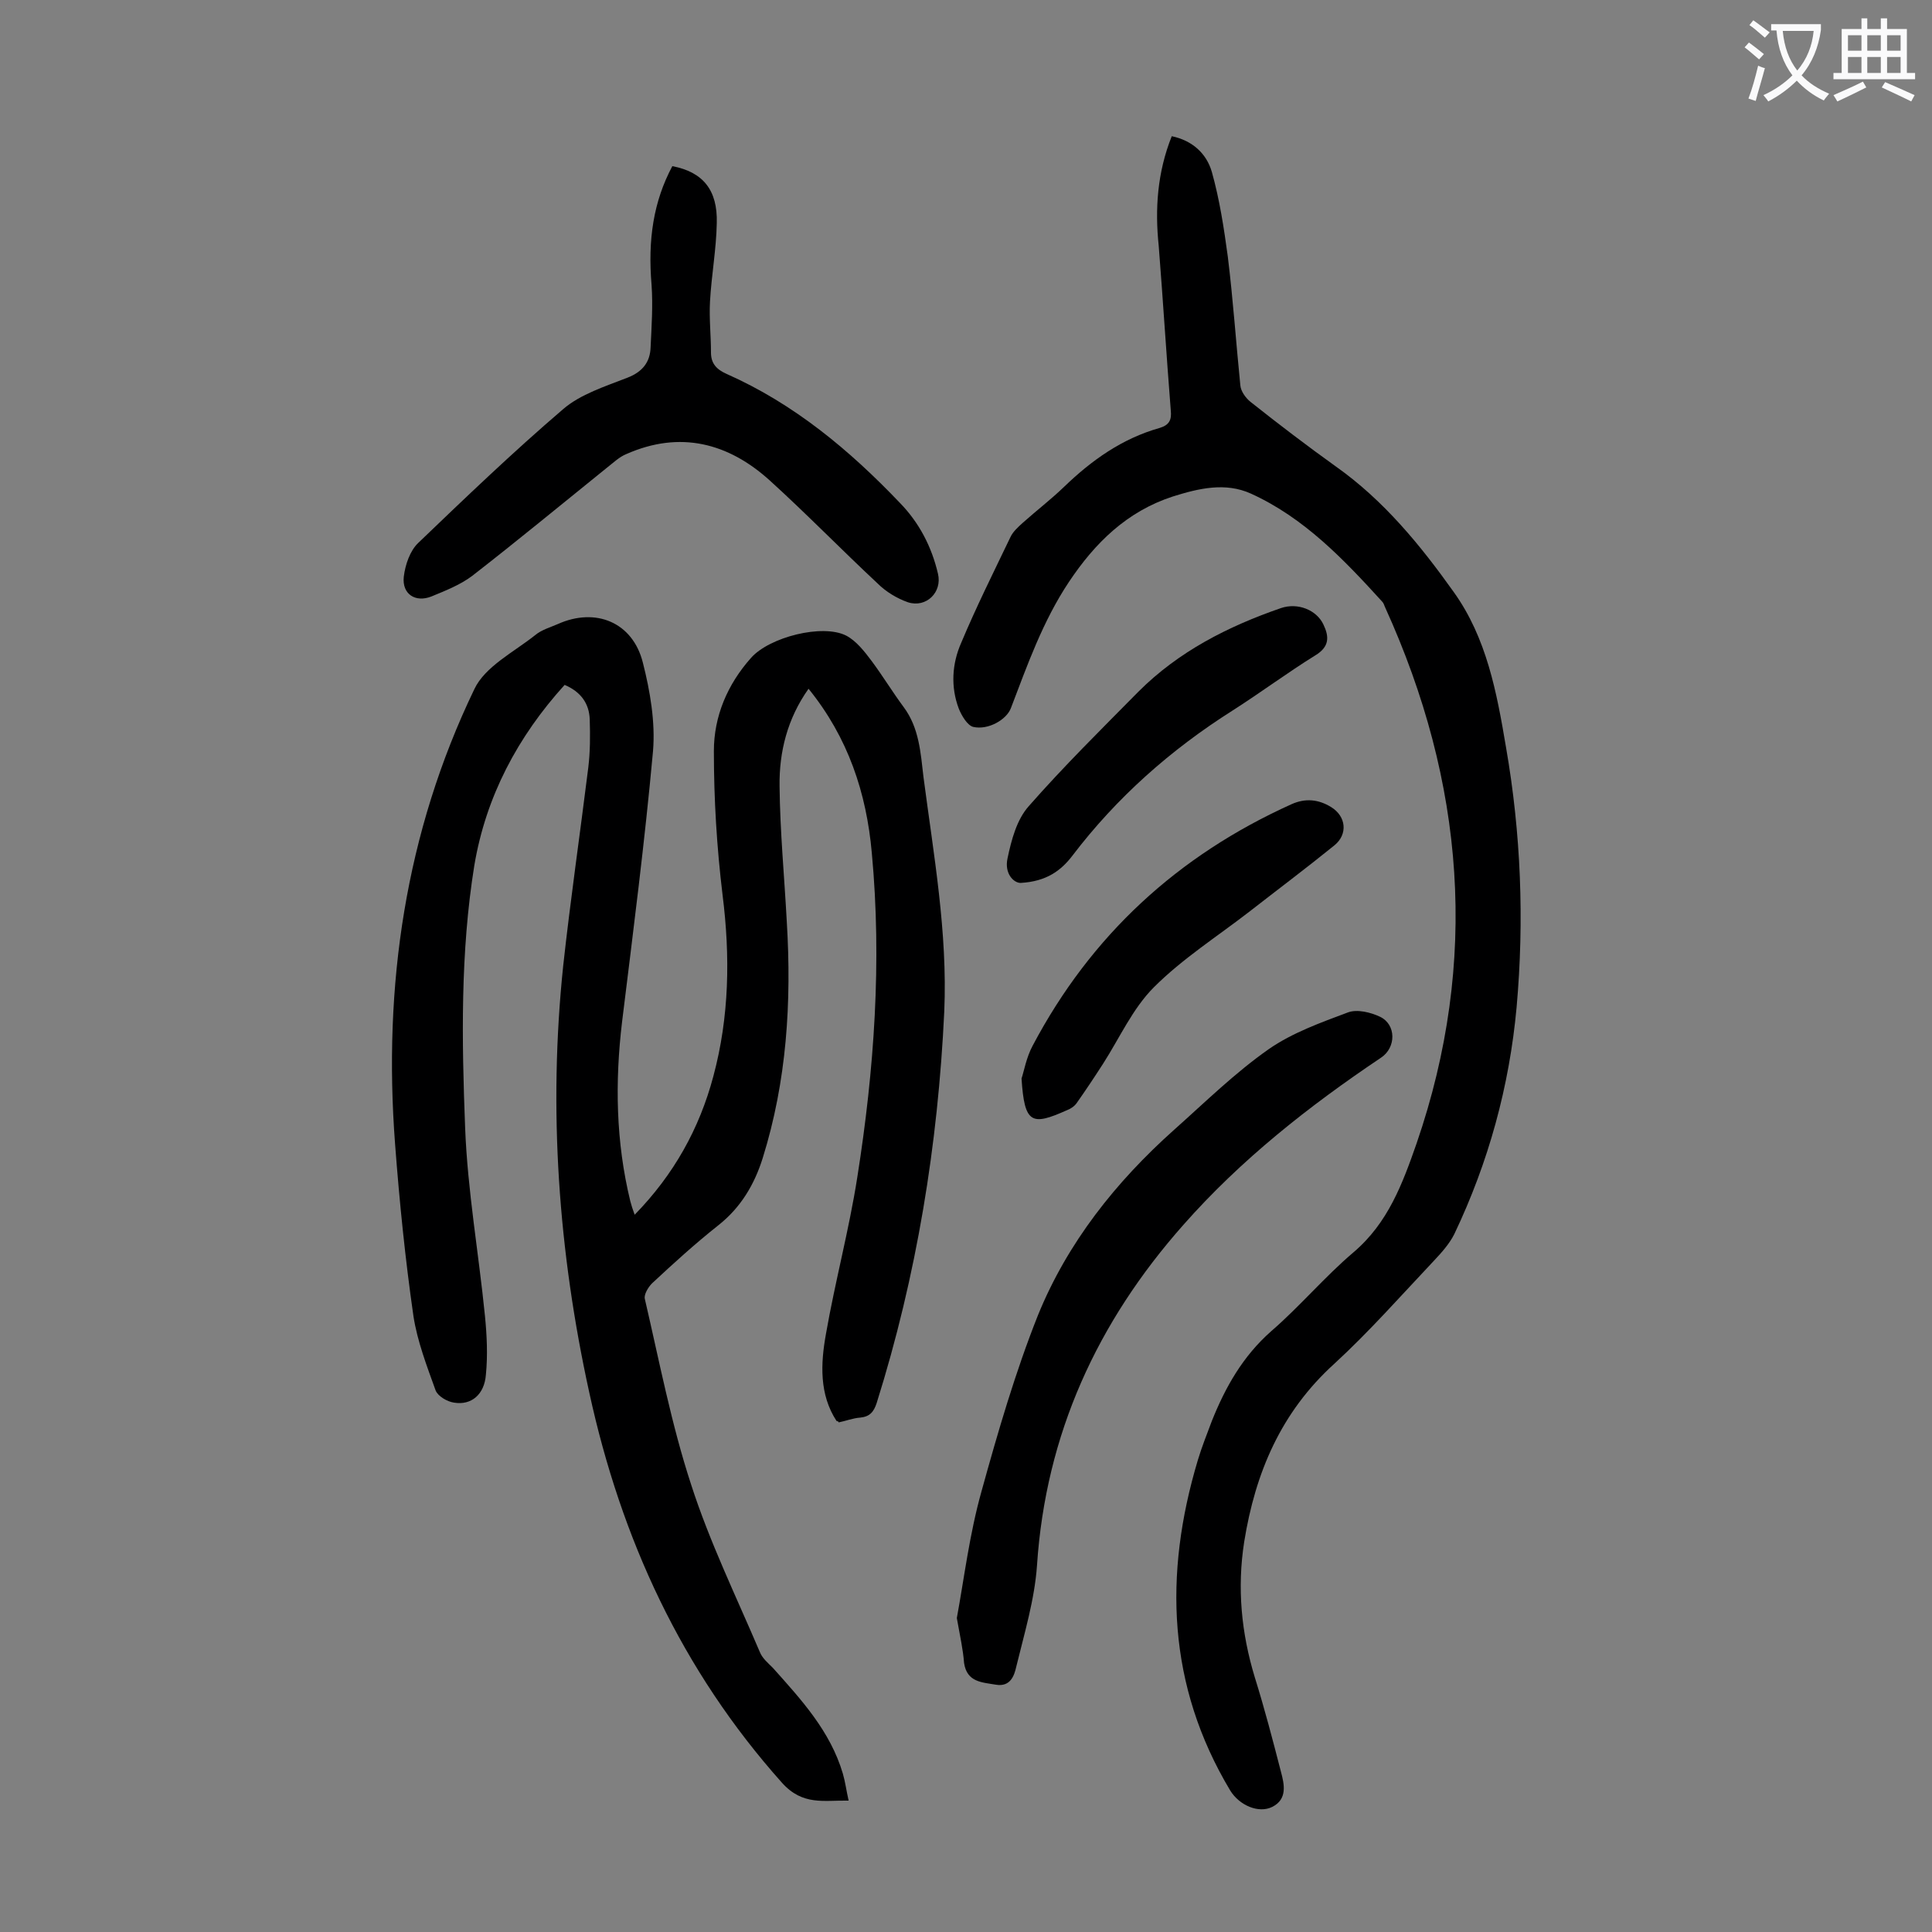
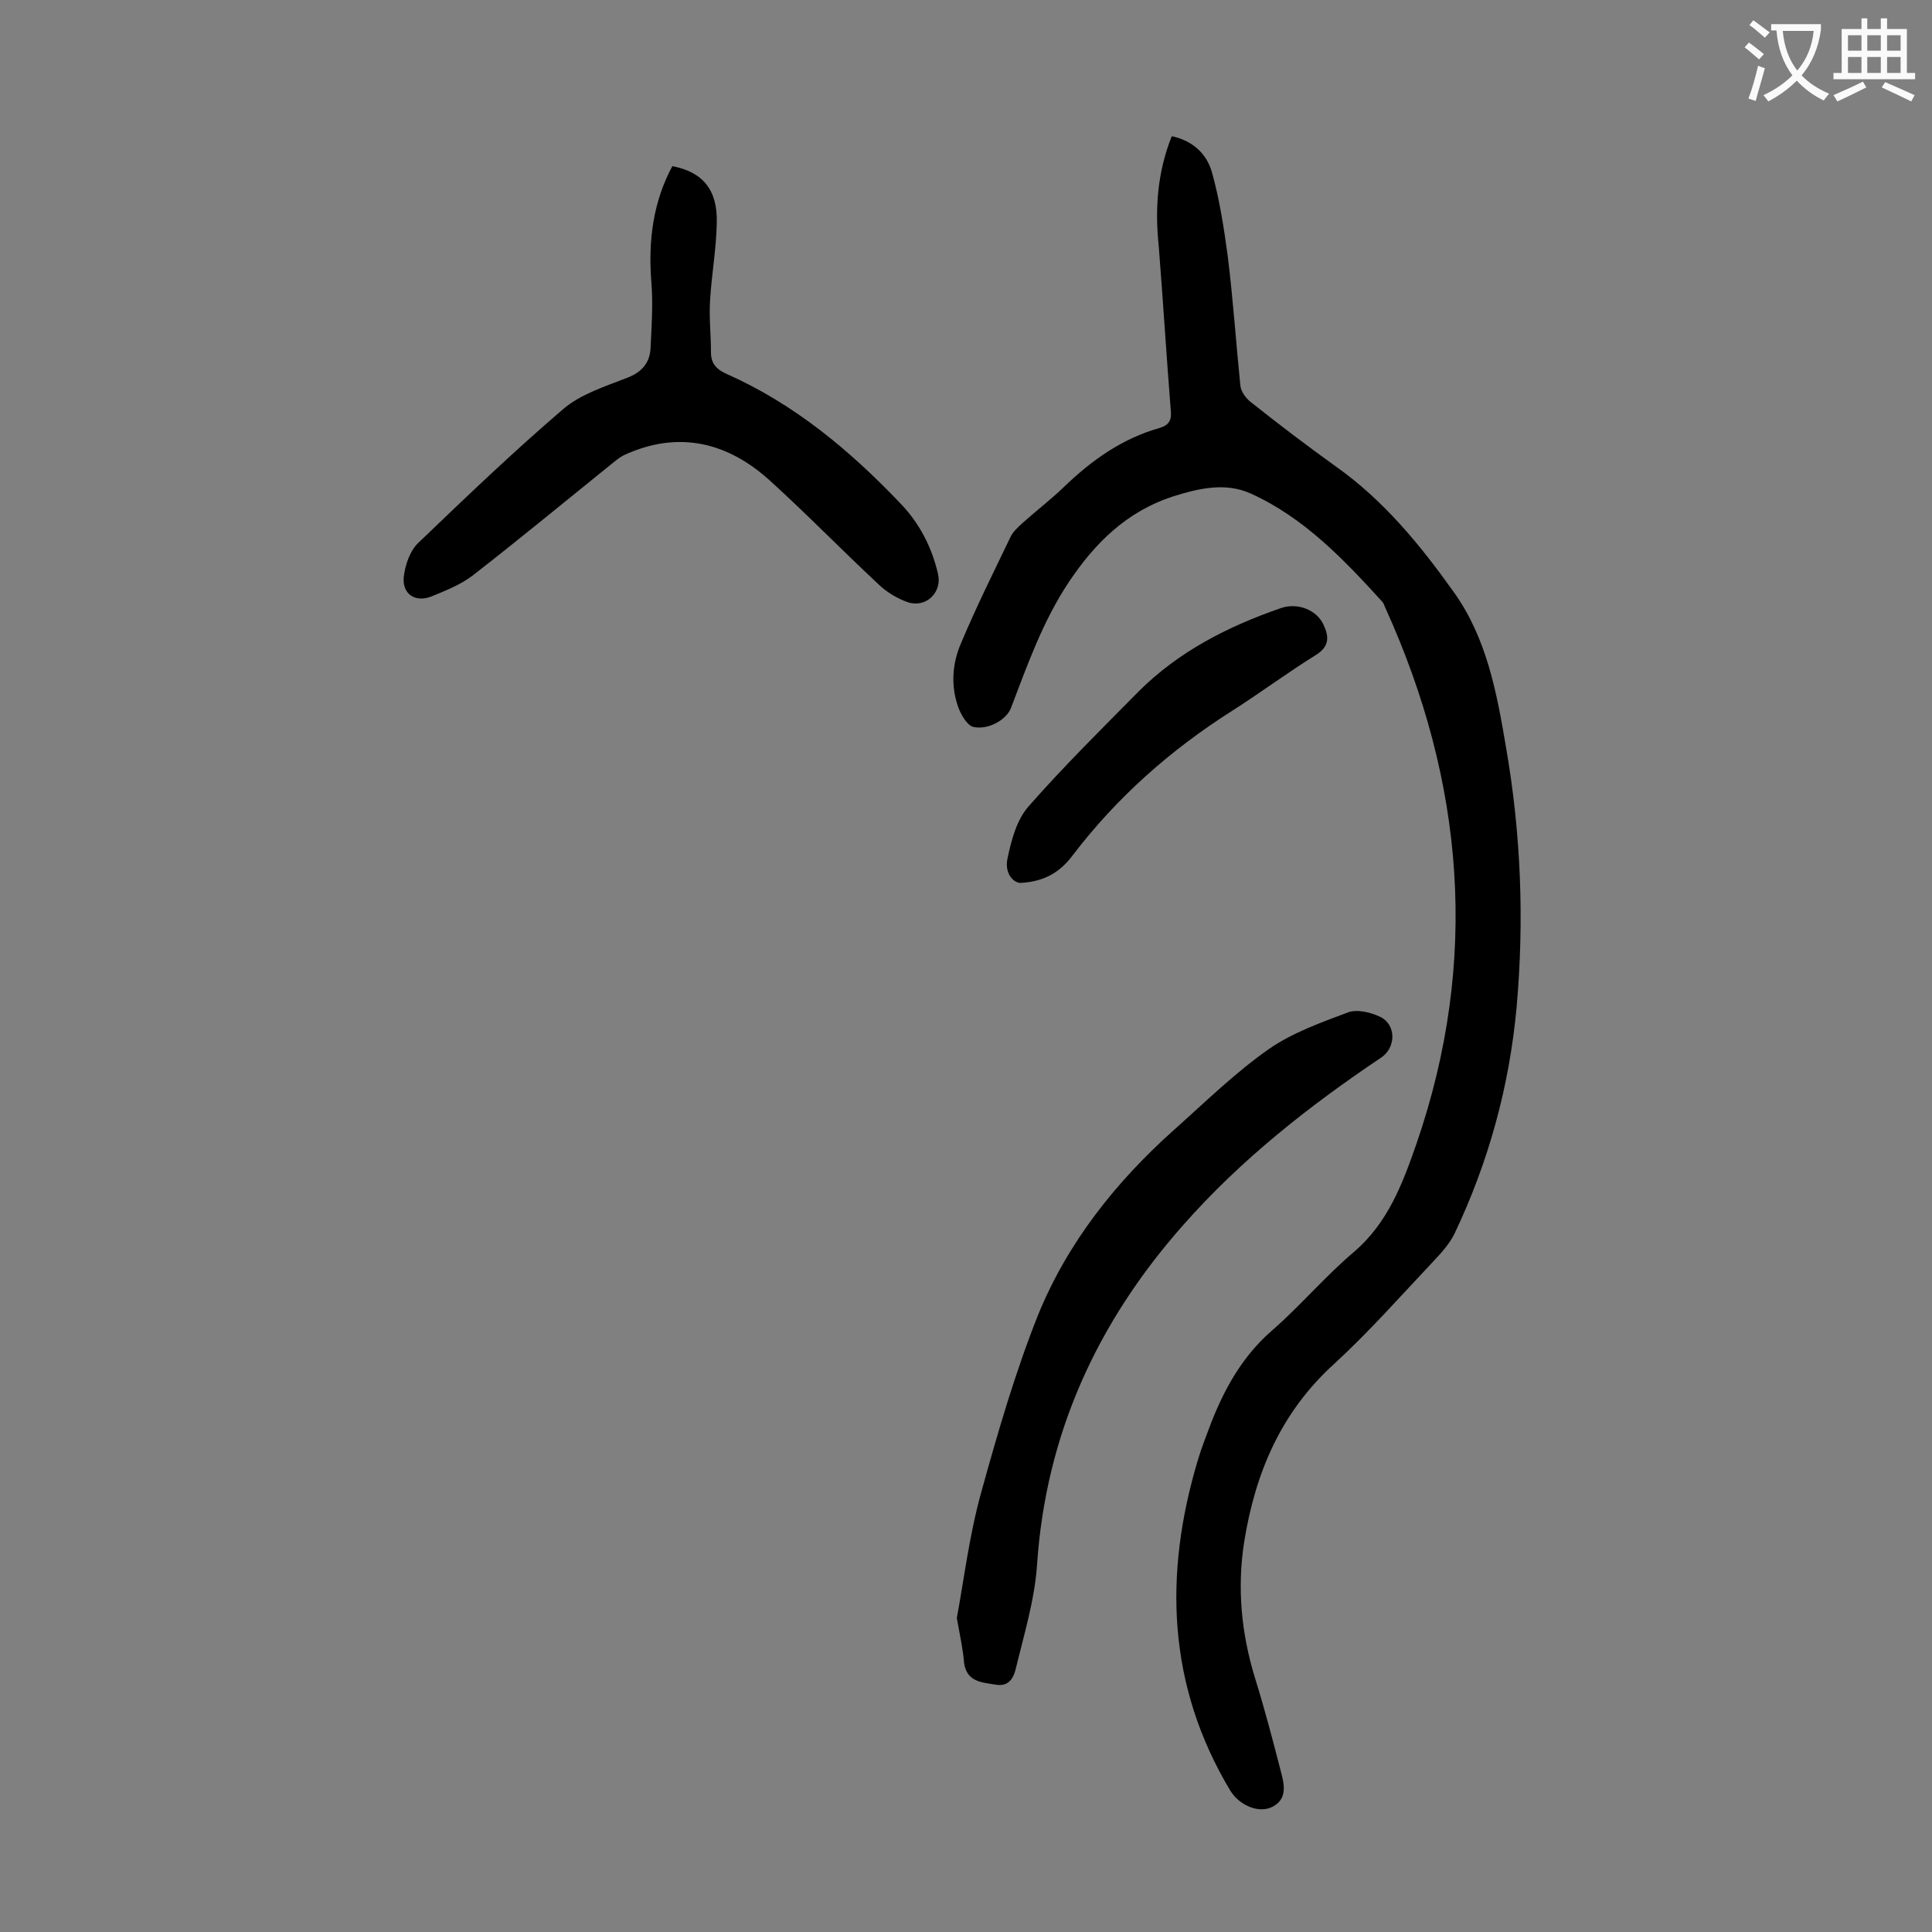
<svg xmlns="http://www.w3.org/2000/svg" enable-background="new 0 0 400 400" viewBox="0 0 400 400">
  <rect x="0" y="0" width="400" height="400" fill="#808080" stroke="none" />
  <g fill="#000001">
-     <path d="m173.2 294.2c-3.6-5.5-3.3-11.9-2.2-18 1.9-10.9 4.8-21.6 6.5-32.5 3.5-22.2 5.1-44.6 3-67.1-1.1-12.4-4.9-23.9-13.1-34-4.4 6.2-6.1 13.1-6 20.2.1 9.4 1 18.8 1.5 28.1 1 16.6 0 32.9-5 48.9-1.7 5.4-4.5 10.2-9.2 13.9-4.8 3.8-9.3 7.9-13.7 12-.8.8-1.7 2.3-1.5 3.2 3 12.9 5.5 26 9.6 38.5 3.8 11.8 9.3 23.1 14.2 34.6.5 1.3 1.7 2.3 2.7 3.3 5.9 6.6 11.9 13.1 14.5 21.9.5 1.7.7 3.4 1.2 5.6-5.1-.1-9.5 1.1-13.8-3.7-20.8-23.3-33.3-50.5-39.9-80.8-6.4-29.2-8.5-58.6-5.4-88.3 1.5-13.7 3.5-27.4 5.2-41.1.4-3.3.4-6.6.3-9.9-.1-3.4-1.9-5.8-5.2-7.2-9.7 10.7-16.3 23.1-18.7 37.4-2.9 18-2.6 36.2-1.9 54.3.5 13 2.8 25.9 4.1 38.9.4 4 .6 8.2.2 12.2-.3 4.1-3 6.4-6.6 5.8-1.4-.2-3.3-1.3-3.8-2.5-1.8-5-3.8-10.2-4.6-15.4-1.7-11.8-2.9-23.7-3.8-35.6-2.5-32.8 2.1-64.5 16.4-94.2 2.2-4.7 8.2-7.7 12.6-11.2 1.3-1.1 3.1-1.6 4.7-2.3 7.8-3.5 15.5-.4 17.6 8 1.5 5.9 2.6 12.3 2.1 18.3-1.7 18.7-4.1 37.3-6.4 56-1.5 12.5-1.3 24.9 1.7 37.2.2.8.5 1.7.9 2.8 8.1-8.3 13.4-17.8 16.3-28.7 3.3-12.3 3.5-24.8 1.9-37.5-1.2-9.9-1.8-19.8-1.8-29.8 0-7.2 2.8-13.8 7.7-19.3 3.8-4.3 14.8-7.1 19.7-4.6 2.1 1.1 3.8 3.3 5.3 5.3 2.3 3.1 4.3 6.4 6.6 9.5 3.2 4.3 3.5 9.4 4.1 14.5 2.1 16.1 5 32.1 4.3 48.5-1.3 27.6-5.7 54.7-14 81.1-.6 1.8-1.4 2.8-3.4 3-1.5.1-3 .7-4.5 1 .1-.1 0-.2-.4-.3z" />
+     <path d="m173.2 294.2z" />
    <path d="m242.6 28.2c4.3.9 7.2 3.6 8.3 7.4 1.6 5.7 2.5 11.6 3.3 17.5 1.1 8.9 1.7 17.8 2.6 26.7.1 1.2 1.1 2.6 2.1 3.4 5.8 4.6 11.7 9.1 17.7 13.4 9.9 7 17.5 16.3 24.4 26 6.8 9.5 8.9 20.8 10.8 32.1 3.1 17.8 3.8 35.8 2.2 53.8-1.5 16.4-5.8 32.1-12.9 47-1 2-2.6 3.8-4.2 5.5-6.8 7.2-13.4 14.7-20.7 21.4-11 10-16.3 22.5-18.6 36.8-1.5 9.6-.6 18.9 2.2 28.1 2 6.4 3.7 12.9 5.4 19.5.7 2.6 1.4 5.7-1.8 7.3-2.8 1.4-6.8-.3-8.7-3.4-13-21.7-13.8-44.7-6.7-68.4.8-2.7 1.9-5.4 2.9-8.1 2.8-7 6.4-13.4 12.3-18.6 5.9-5.1 11-11.2 17-16.3 7.2-6.1 10.2-14.3 13.1-22.6 13-37.8 9.9-74.8-6.5-110.9-.2-.4-.3-.9-.6-1.2-8-8.8-16.2-17.4-27.2-22.4-5.3-2.4-10.8-1.1-16.2.6-9.5 3.1-16.1 9.6-21.5 17.7s-8.6 17.2-12 26.1c-.9 2.4-4.7 4.6-7.8 3.9-1.2-.3-2.4-2.3-3-3.8-1.7-4.5-1.4-9.3.5-13.6 3.1-7.4 6.7-14.6 10.2-21.9.5-1.1 1.6-2.1 2.6-3 2.8-2.5 5.8-4.8 8.5-7.4 5.7-5.5 12-10 19.8-12.2 2-.6 2.5-1.7 2.3-3.6-.9-11.3-1.6-22.7-2.5-34.1-.8-7.6-.3-15.2 2.7-22.7z" />
    <path d="m139.2 34.4c6.3 1.2 9.4 4.9 9.2 11.8-.1 5.4-1.1 10.8-1.4 16.2-.2 3.5.2 7 .2 10.6 0 2.3 1.2 3.5 3.2 4.4 14 6.2 25.5 15.8 35.9 26.7 4 4.1 6.6 9.1 7.9 14.7.9 3.8-2.4 7.1-6.2 5.9-2.3-.8-4.6-2.2-6.3-3.9-7.5-7-14.7-14.4-22.3-21.3-8.6-7.8-18.6-10.4-29.7-5.5-1.5.6-2.7 1.8-4 2.8-9.3 7.5-18.5 15.1-27.9 22.4-2.5 1.9-5.6 3.1-8.5 4.3-3.3 1.3-6.1-.5-5.7-4.1.3-2.5 1.3-5.4 3-7 9.8-9.4 19.6-18.8 30-27.7 3.6-3.1 8.7-4.7 13.3-6.5 3.1-1.2 4.7-3.2 4.8-6.3.2-4.3.5-8.6.2-12.9-.8-9.4.4-17.3 4.3-24.6z" />
    <path d="m198.1 335c1.5-8.1 2.6-17.3 5.1-26.2 3.4-12.3 7-24.7 11.7-36.5 6.1-15 16.1-27.6 28.2-38.4 6.4-5.7 12.6-11.8 19.6-16.7 4.9-3.4 10.8-5.5 16.4-7.6 1.9-.7 4.7 0 6.6.9 3.4 1.6 3.4 6.4.2 8.5-14.9 10-29 21.1-40.9 34.6-17.8 20.1-28.5 43.3-30.3 70.5-.5 7.1-2.6 14-4.3 21-.4 1.8-1.2 4.2-4.2 3.7-2.9-.5-6-.5-6.6-4.5-.2-2.7-.8-5.4-1.5-9.3z" />
-     <path d="m211.5 223.3c.5-1.5 1-4.4 2.3-6.8 12.1-22.9 30.1-39.4 53.6-50 2.9-1.3 5.6-1 8.2.6 3.1 1.9 3.5 5.6.7 7.9-5.8 4.7-11.8 9.2-17.7 13.8-6.6 5.1-13.8 9.7-19.7 15.6-4.4 4.4-7.1 10.5-10.5 15.8-1.8 2.8-3.6 5.5-5.5 8.2-.5.7-1.3 1.2-2.1 1.5-7.2 3.2-8.7 2.8-9.3-6.6z" />
    <path d="m211.3 182.8c-1.4 0-3.4-1.9-2.7-5.1.8-3.8 1.9-8 4.4-10.8 7.2-8.2 15-15.9 22.7-23.7 8.3-8.3 18.5-13.5 29.5-17.3 3.5-1.2 7.4.4 8.8 3.4 1.2 2.5 1.3 4.6-1.7 6.4-5.8 3.6-11.3 7.7-17.1 11.4-12.8 8.1-24 18-33.2 30.1-2.3 3-5.3 5.3-10.7 5.6z" />
  </g>
  <path d="m362.1 8.8c1.1.8 2.1 1.6 3.1 2.4l-1 1.1c-1.3-1.1-2.3-2-3-2.5zm1.9 4.8c.5.2.9.4 1.4.5-.6 2.3-1.3 4.5-1.9 6.8l-1.5-.5c.8-2.1 1.4-4.3 2-6.8zm-1-9.4c1.3.9 2.4 1.8 3.4 2.5l-1 1.1c-1.4-1.2-2.4-2.1-3.2-2.6zm3.7 2.2v-1.4h10.3v1.2c-.5 3.6-1.8 6.8-4 9.4 1.5 1.6 3.4 2.8 5.7 3.8-.3.4-.7.8-1.1 1.4-2.3-1.1-4.1-2.5-5.6-4.1-1.6 1.6-3.6 3.1-5.9 4.3-.3-.5-.7-.9-1-1.3 2.4-1.1 4.4-2.5 6-4.1-1.9-2.5-3-5.6-3.3-9.3h-1.1zm8.8 0h-6.4c.3 3.3 1.3 6 3 8.2 2-2.3 3.1-5.1 3.4-8.2z" fill="#fafafb" />
  <path d="m385.3 3.8h1.3v2.2h2.8v-2.2h1.3v2.2h4.1v9.1h1.7v1.3h-16.9v-1.3h1.7v-9.1h4.1v-2.2zm.4 13.1.7 1.2c-1.8.9-3.8 1.9-6 2.9-.2-.4-.5-.8-.8-1.3 2.3-1 4.3-1.9 6.1-2.8zm-3.1-6.4h2.8v-3.2h-2.8zm0 4.6h2.8v-3.3h-2.8zm4-4.6h2.8v-3.2h-2.8zm0 4.6h2.8v-3.3h-2.8zm3.7 1.9c2.1.9 4.1 1.8 6.1 2.7l-.7 1.3c-2.2-1.1-4.2-2-6.1-2.9zm3.2-9.7h-2.8v3.2h2.8zm-2.8 7.8h2.8v-3.3h-2.8z" fill="#fafafb" />
</svg>